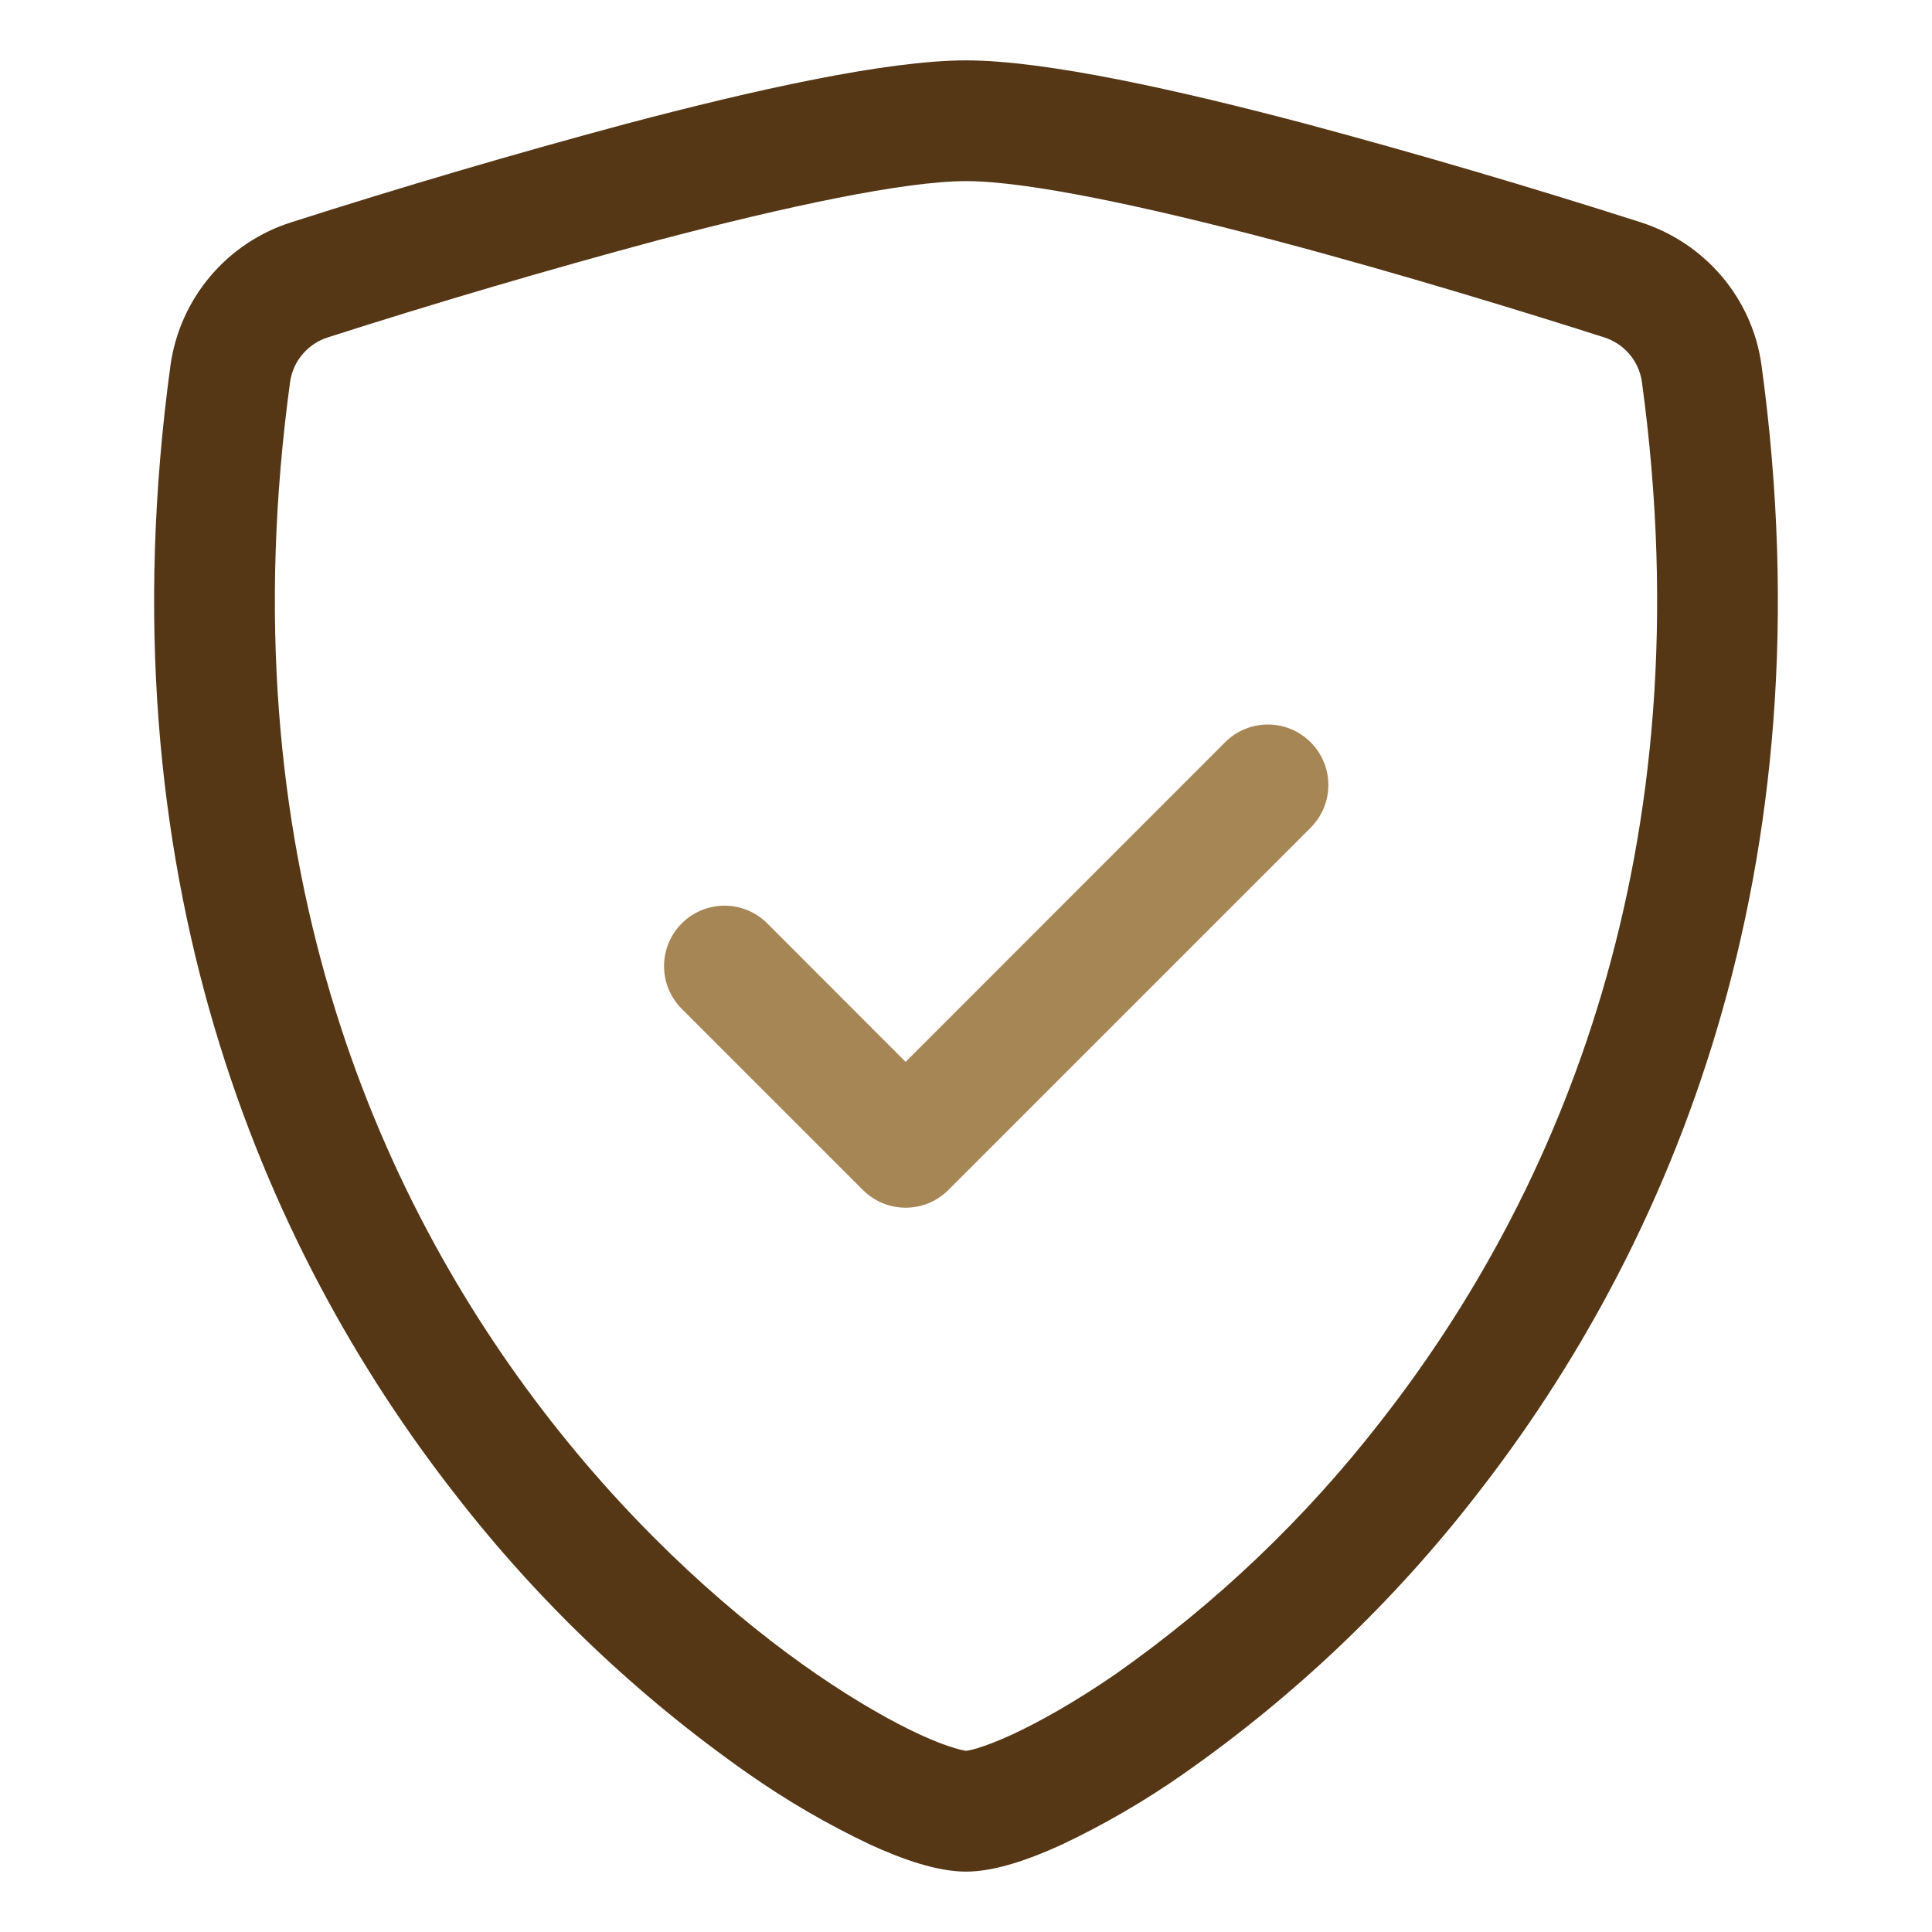
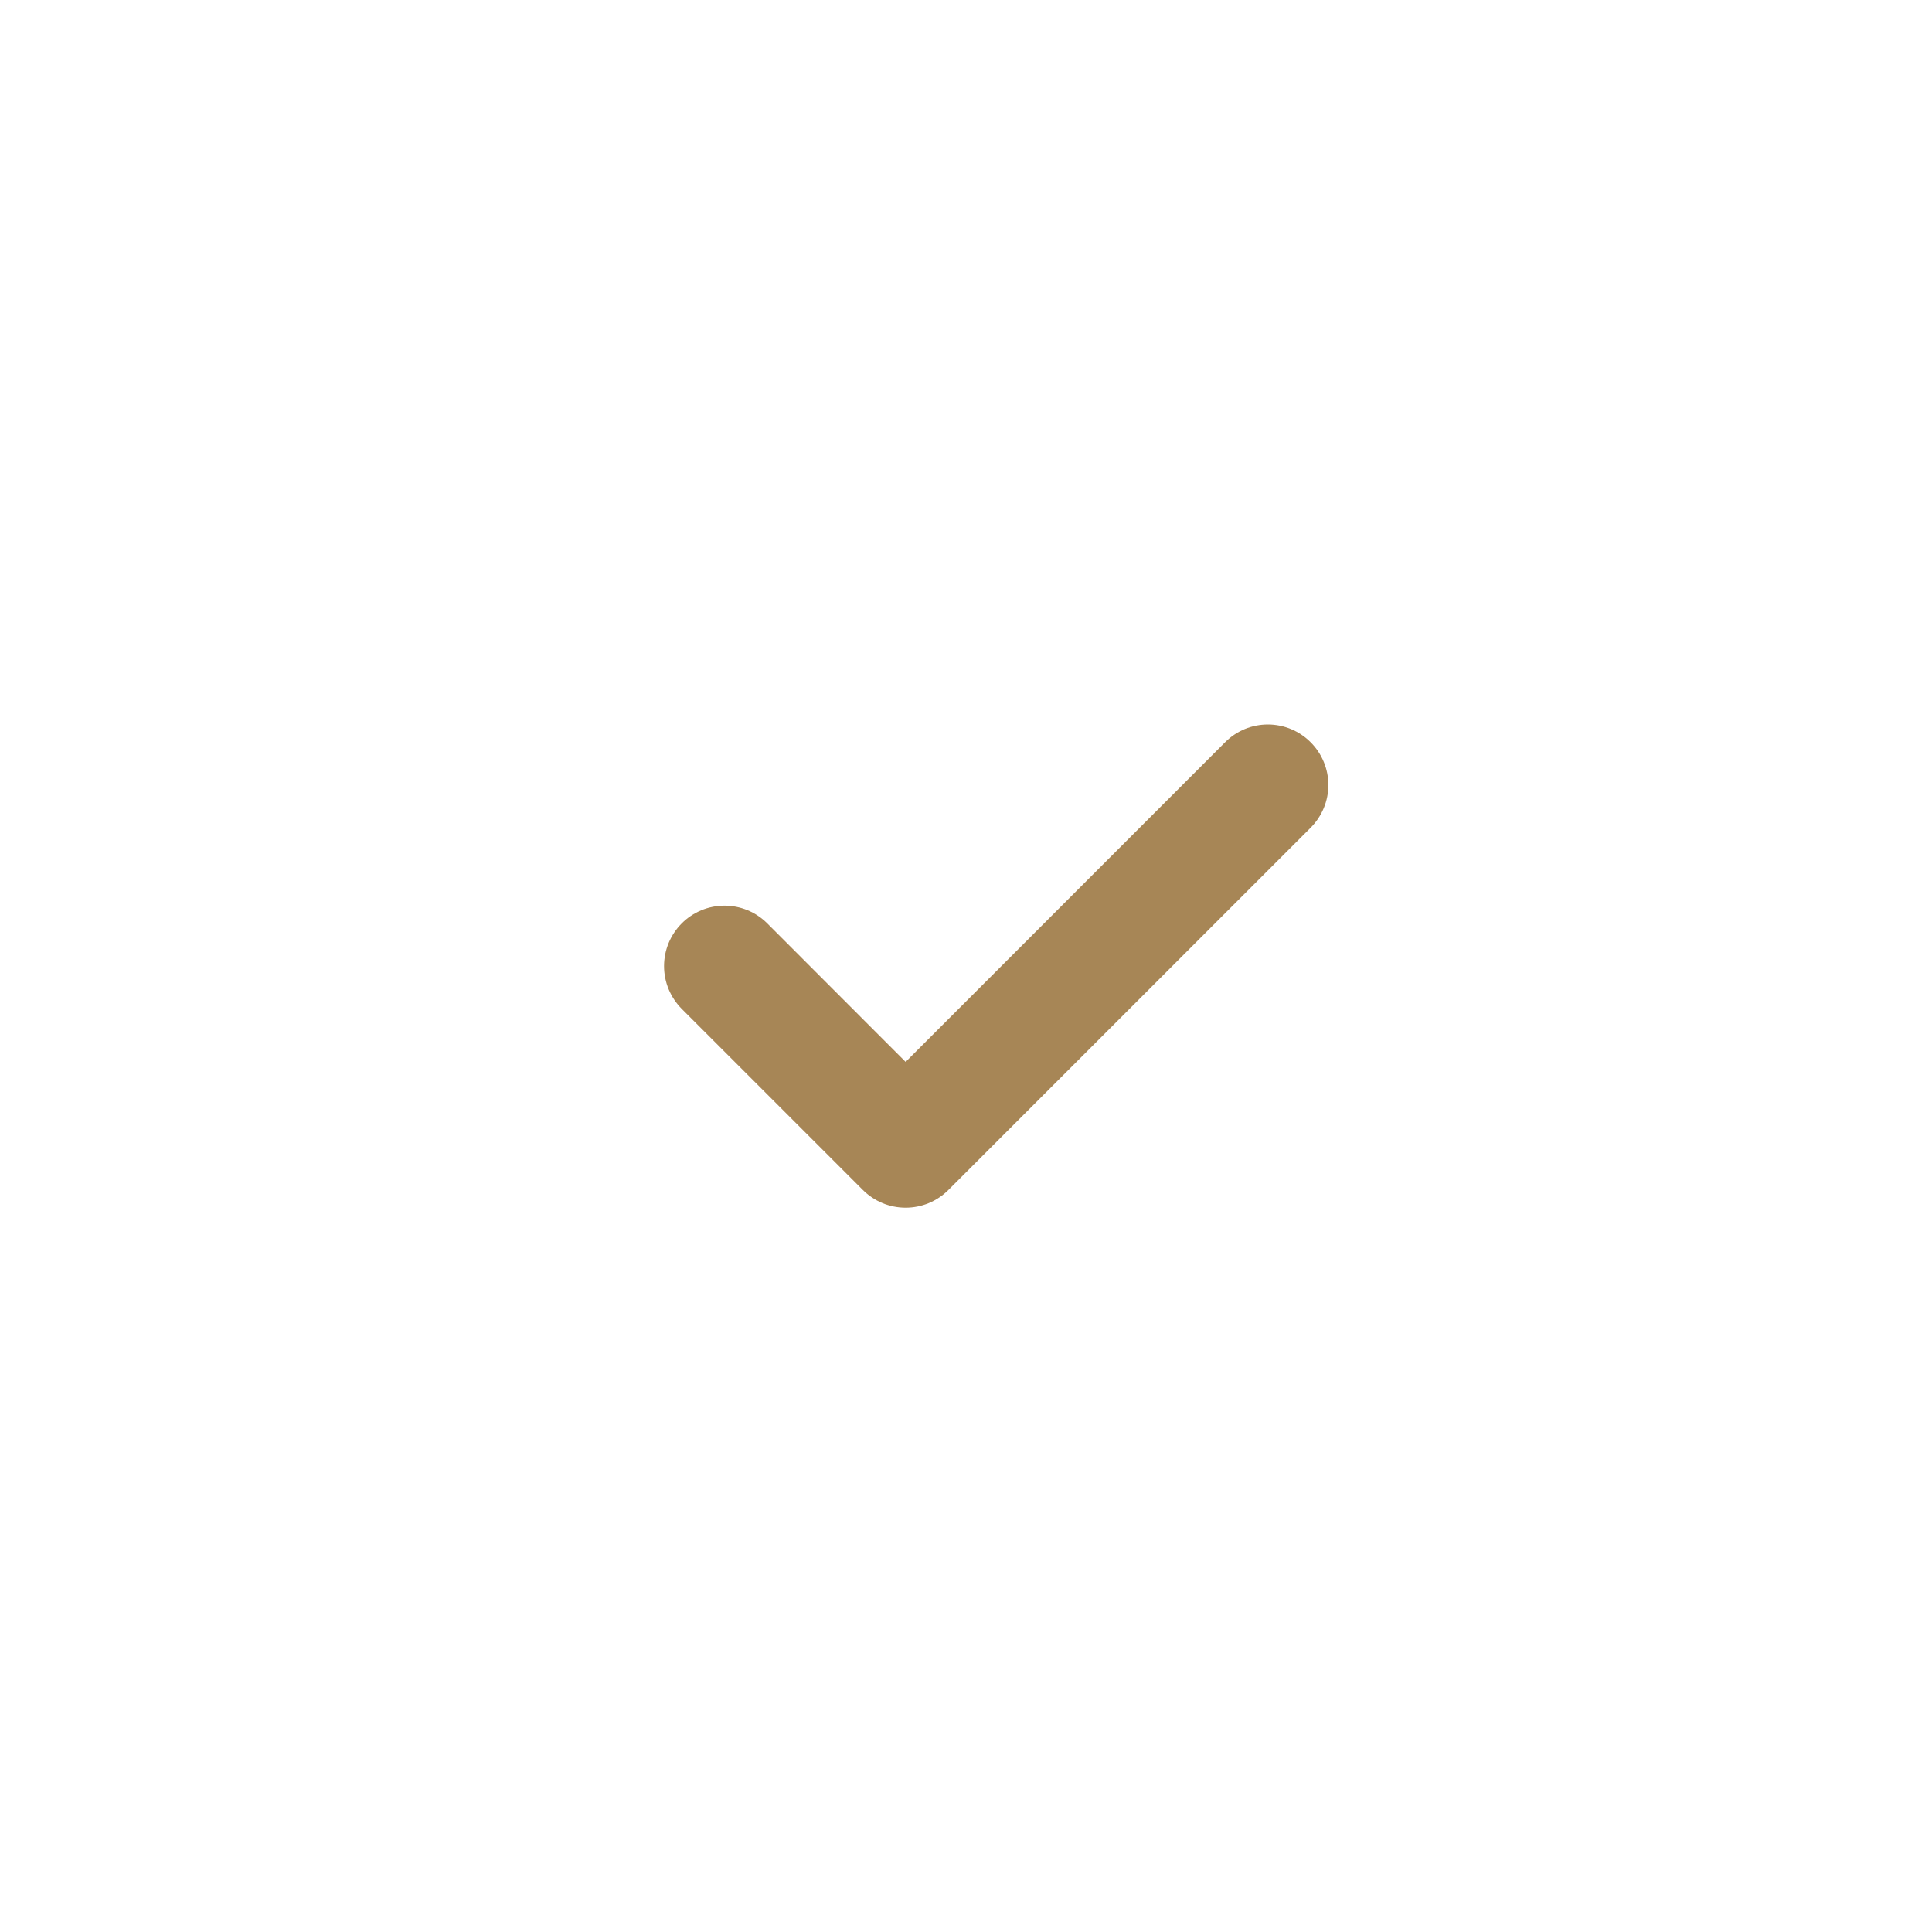
<svg xmlns="http://www.w3.org/2000/svg" width="48" height="48" viewBox="0 0 48 48" fill="none">
-   <path fill-rule="evenodd" clip-rule="evenodd" d="M16.329 5.973C13.586 6.711 10.86 7.513 8.154 8.379C7.909 8.455 7.691 8.598 7.524 8.792C7.356 8.986 7.247 9.224 7.209 9.477C5.61 21.168 9.3 29.7 13.701 35.319C15.909 38.139 18.3 40.227 20.292 41.598C21.291 42.282 22.17 42.78 22.863 43.098C23.211 43.257 23.493 43.365 23.709 43.428C23.804 43.459 23.902 43.483 24 43.5C24.021 43.497 24.114 43.485 24.291 43.431C24.507 43.365 24.789 43.257 25.137 43.098C25.827 42.78 26.712 42.282 27.708 41.598C30.206 39.845 32.428 37.729 34.299 35.319C38.7 29.7 42.39 21.168 40.791 9.477C40.753 9.224 40.644 8.986 40.477 8.792C40.31 8.598 40.091 8.455 39.846 8.379C37.968 7.779 34.8 6.801 31.671 5.973C28.473 5.13 25.53 4.5 24 4.5C22.47 4.5 19.53 5.13 16.329 5.973ZM15.561 3.075C18.69 2.247 22.011 1.5 24 1.5C25.986 1.5 29.31 2.247 32.439 3.075C35.23 3.824 38.003 4.64 40.755 5.52C42.339 6.024 43.533 7.389 43.764 9.072C45.483 21.663 41.496 30.993 36.663 37.167C34.604 39.817 32.158 42.142 29.409 44.067C28.453 44.737 27.443 45.325 26.388 45.825C25.578 46.197 24.714 46.5 24 46.5C23.286 46.5 22.422 46.197 21.612 45.825C20.557 45.325 19.547 44.737 18.591 44.067C15.843 42.142 13.399 39.816 11.34 37.167C6.501 30.993 2.517 21.663 4.236 9.072C4.351 8.256 4.695 7.49 5.227 6.861C5.76 6.232 6.459 5.767 7.245 5.52C9.997 4.64 12.77 3.824 15.561 3.075V3.075Z" fill="#553716" />
  <path fill-rule="evenodd" clip-rule="evenodd" d="M32.562 18.441C32.702 18.58 32.812 18.745 32.888 18.928C32.964 19.11 33.003 19.305 33.003 19.503C33.003 19.7 32.964 19.895 32.888 20.078C32.812 20.26 32.702 20.425 32.562 20.565L23.562 29.565C23.423 29.704 23.257 29.815 23.075 29.891C22.893 29.966 22.697 30.005 22.5 30.005C22.303 30.005 22.107 29.966 21.925 29.891C21.743 29.815 21.577 29.704 21.438 29.565L16.938 25.065C16.799 24.925 16.688 24.759 16.612 24.577C16.537 24.395 16.498 24.2 16.498 24.003C16.498 23.805 16.537 23.61 16.612 23.428C16.688 23.246 16.799 23.08 16.938 22.941C17.077 22.801 17.243 22.691 17.425 22.615C17.607 22.54 17.803 22.501 18 22.501C18.197 22.501 18.392 22.54 18.575 22.615C18.757 22.691 18.922 22.801 19.062 22.941L22.5 26.382L30.438 18.441C30.577 18.301 30.743 18.19 30.925 18.114C31.107 18.039 31.303 18 31.5 18C31.697 18 31.893 18.039 32.075 18.114C32.257 18.19 32.423 18.301 32.562 18.441V18.441Z" fill="#A78656" />
</svg>